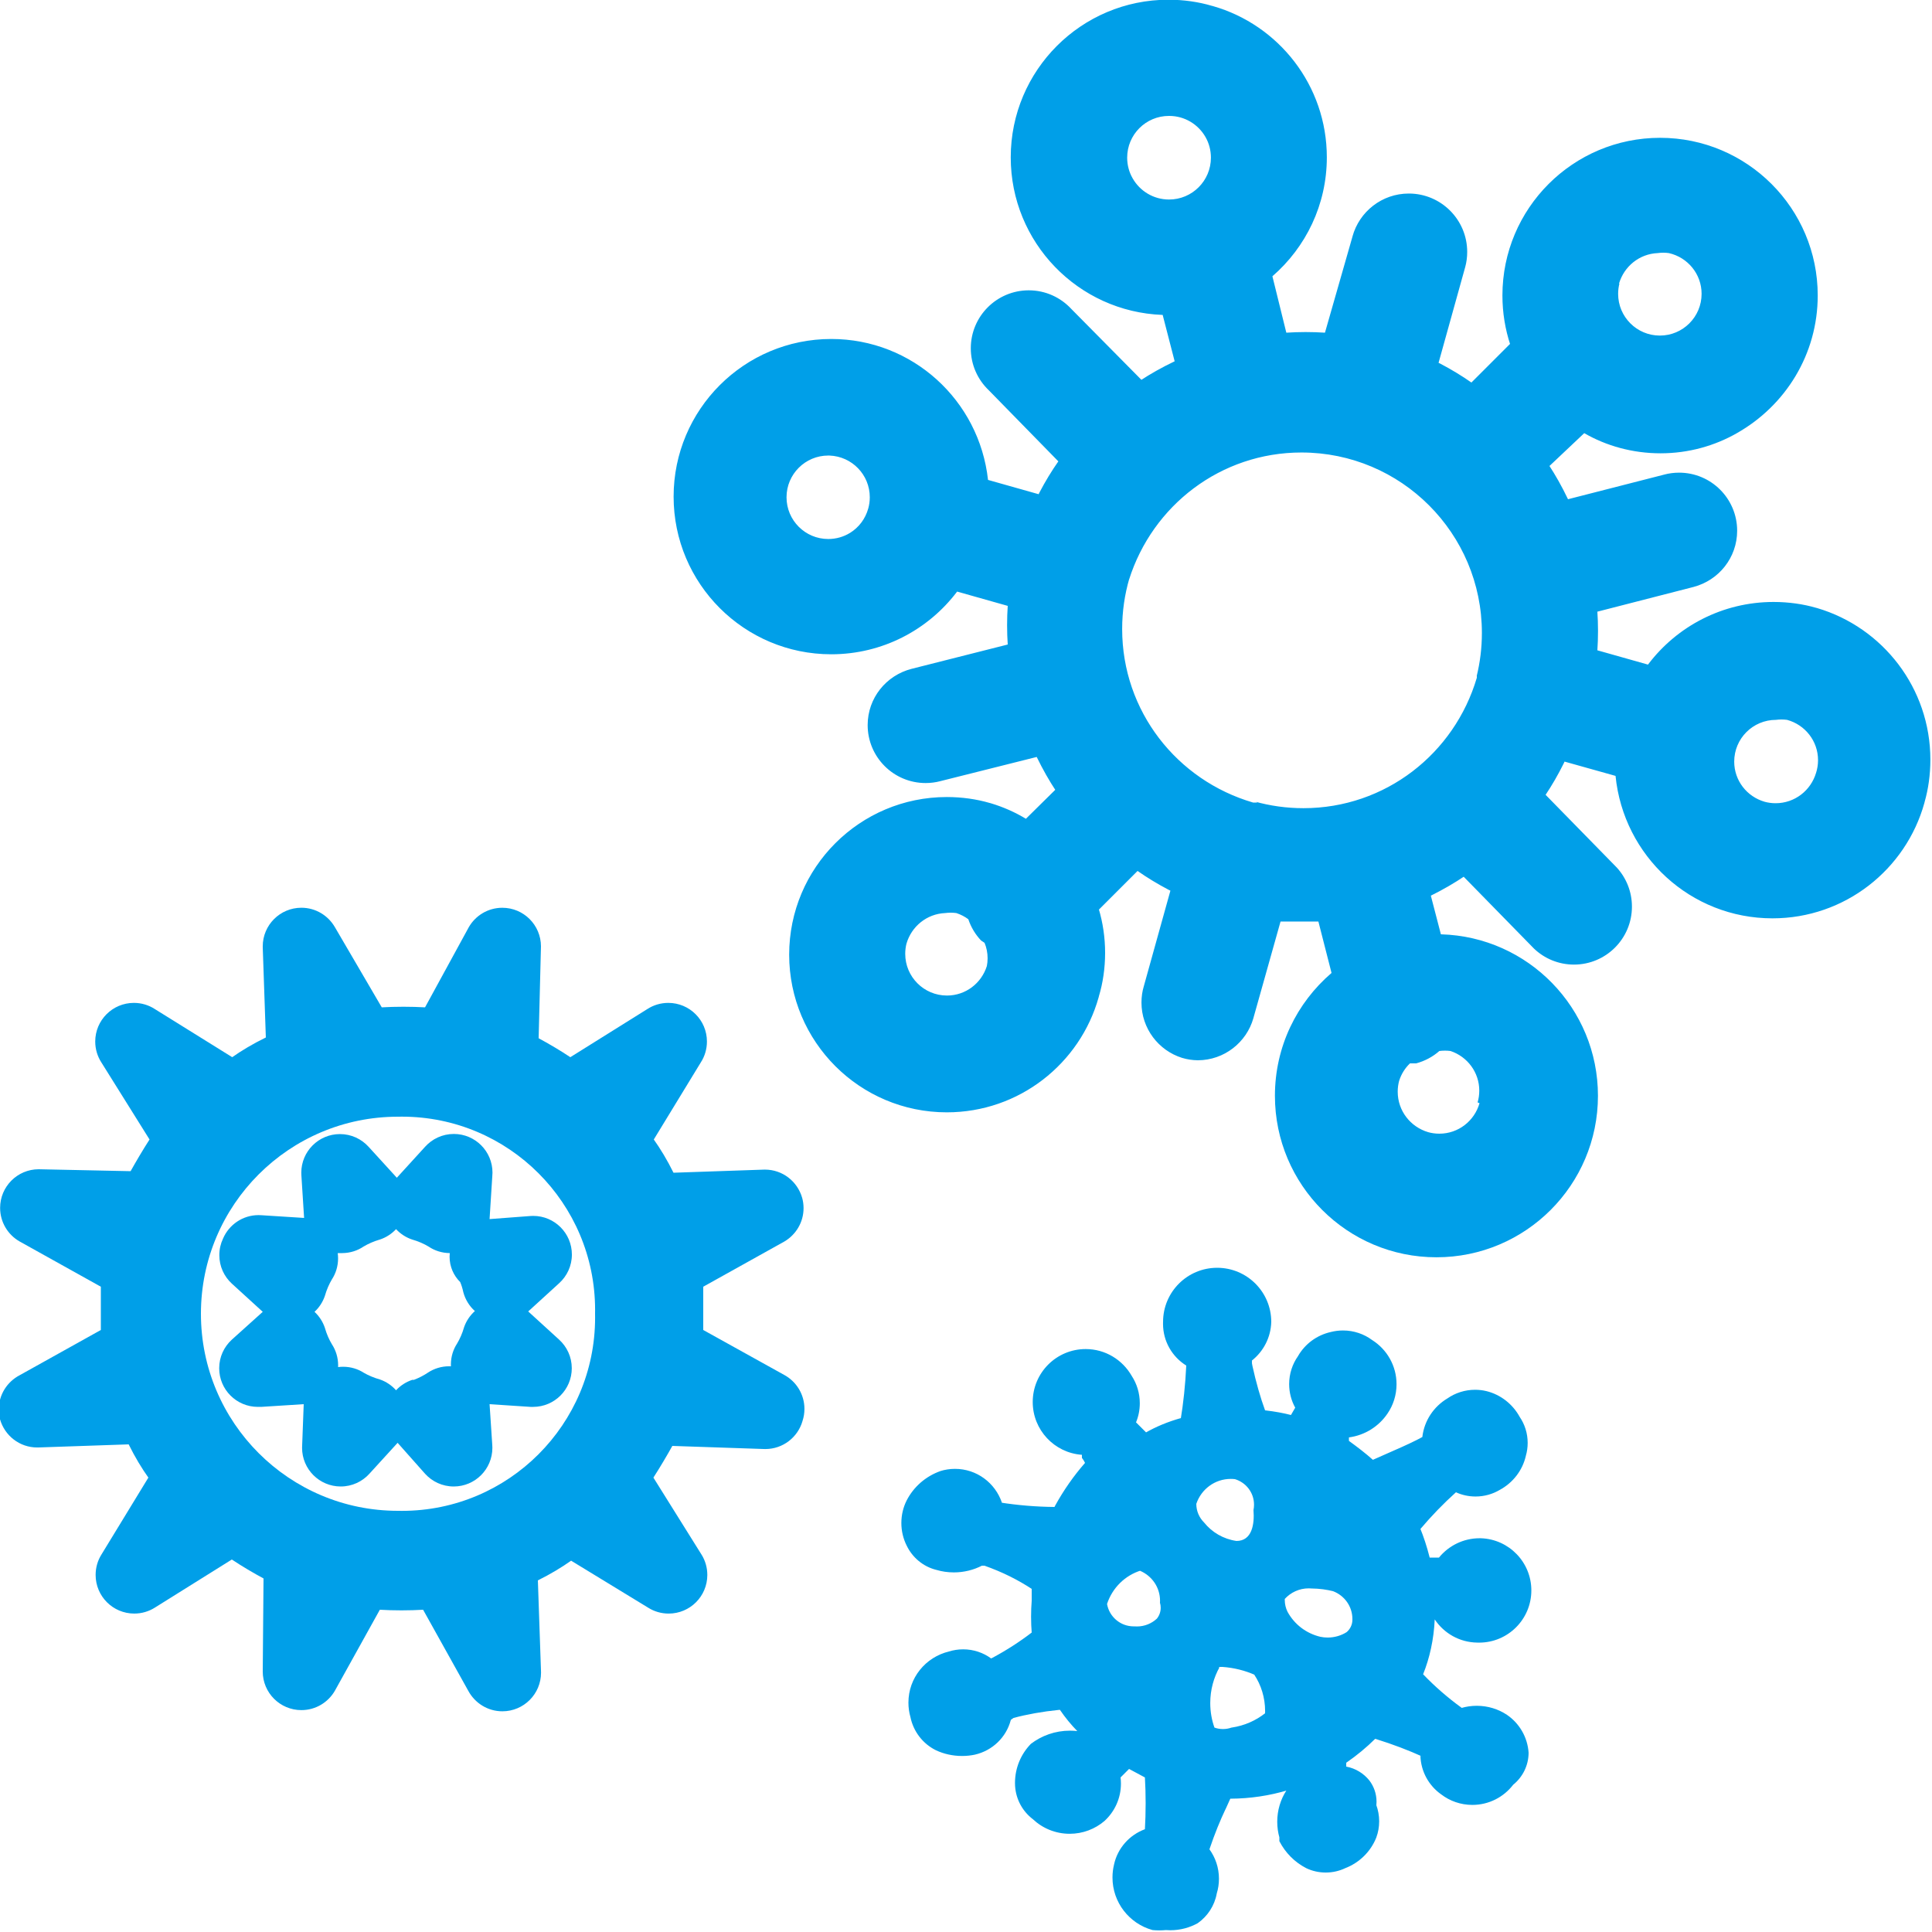
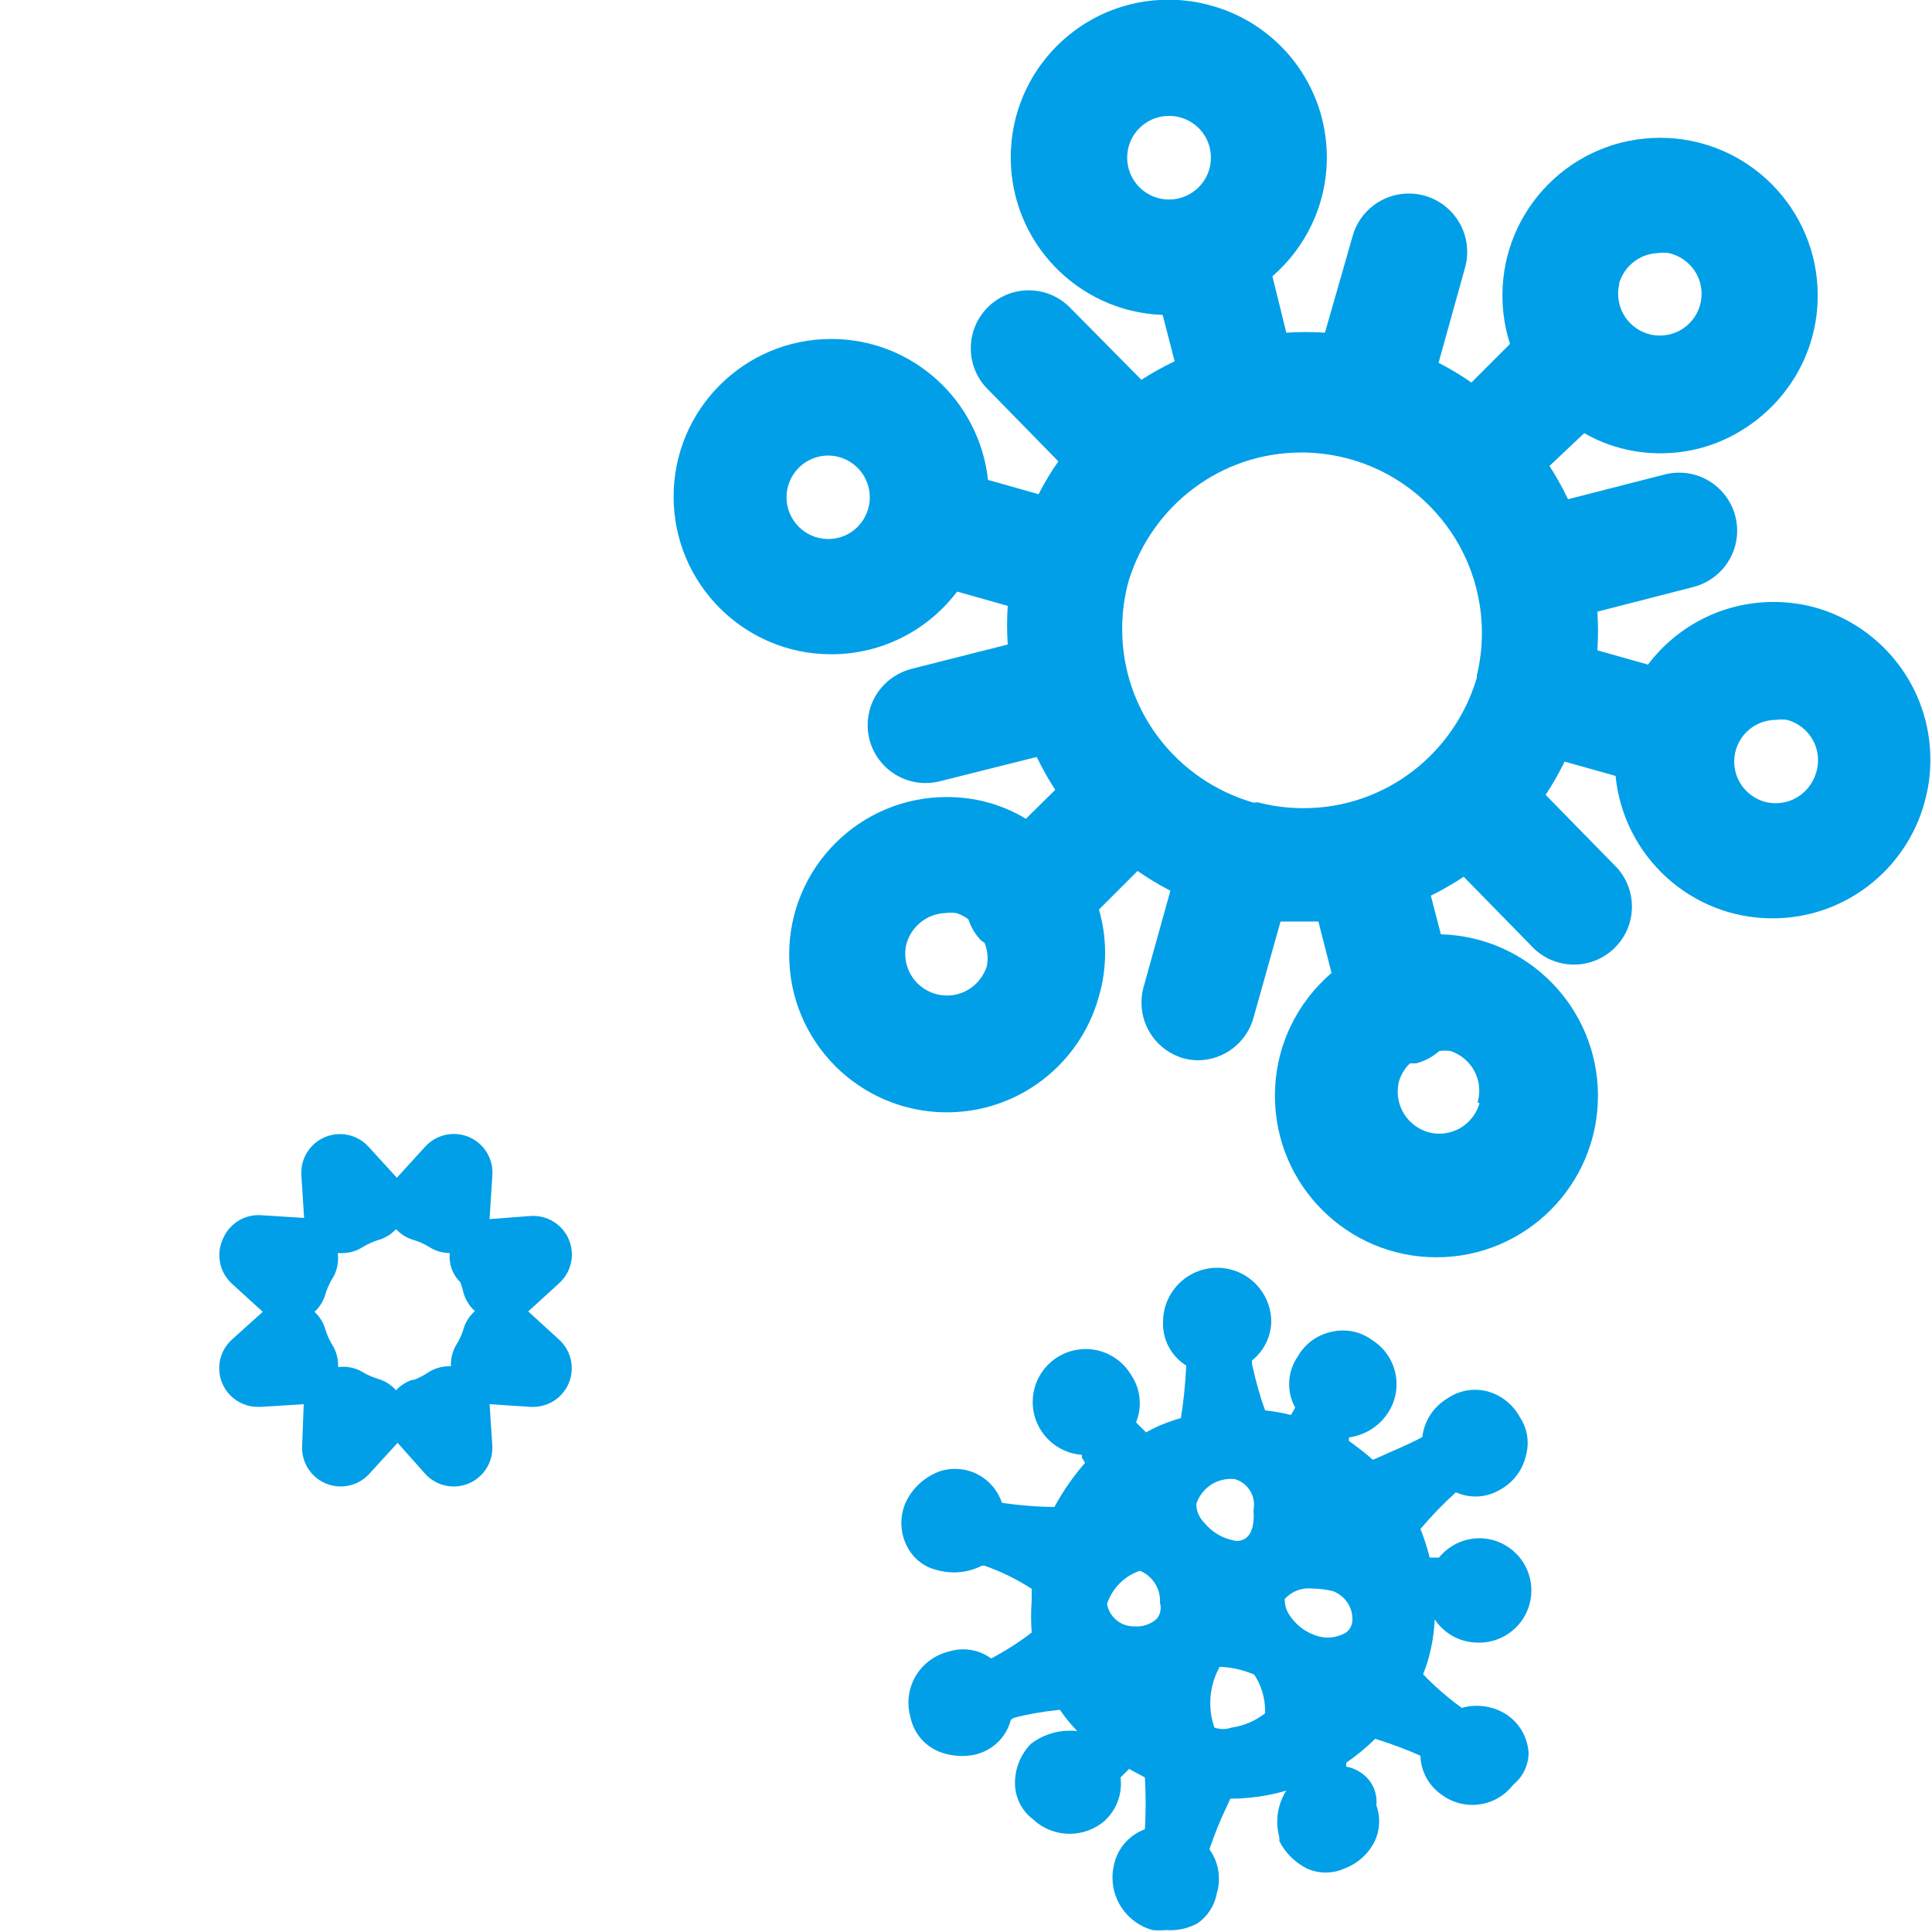
<svg xmlns="http://www.w3.org/2000/svg" version="1.1" viewBox="0 0 1024 1024" fill="#009fe8">
  <title>icon-disease-allergy</title>
  <path d="M798.72 908.902v0c-4.505-3.006-10.043-4.797-16-4.797-2.835 0-5.576 0.406-8.167 1.162l0.206-0.051c-7.604-5.526-14.297-11.375-20.431-17.766l-0.049-0.052c3.46-8.576 5.673-18.504 6.137-28.888l0.007-0.194c4.922 7.355 13.15 12.164 22.509 12.288h0.019c0.305 0.012 0.664 0.019 1.024 0.019 15.28 0 27.667-12.387 27.667-27.667 0-14.92-11.81-27.081-26.592-27.646l-0.051-0.002c-0.22-0.006-0.479-0.010-0.738-0.010-8.683 0-16.438 3.973-21.546 10.201l-0.039 0.049h-4.915c-1.528-6.020-3.21-11.070-5.205-15.958l0.29 0.803c5.951-7.029 12.11-13.382 18.668-19.302l0.174-0.154c3.051 1.415 6.622 2.24 10.385 2.24 4.703 0 9.106-1.289 12.873-3.533l-0.116 0.064c6.992-3.759 12.093-10.268 13.89-18.042l0.036-0.185c0.594-2.013 0.937-4.327 0.937-6.72 0-5.135-1.575-9.902-4.268-13.845l0.055 0.085c-3.735-6.809-10.066-11.802-17.627-13.682l-0.19-0.040c-1.753-0.425-3.765-0.668-5.834-0.668-5.476 0-10.554 1.706-14.731 4.615l0.084-0.056c-7.244 4.33-12.271 11.726-13.299 20.35l-0.013 0.13c-3.277 1.843-9.421 4.71-15.565 7.373l-10.65 4.71c-3.891-3.482-8.192-6.758-12.698-10.035v-1.843c8.57-1.16 15.851-5.88 20.415-12.595l0.065-0.102c2.976-4.344 4.752-9.714 4.752-15.498 0-9.819-5.118-18.442-12.832-23.347l-0.112-0.067c-4.259-3.167-9.622-5.070-15.429-5.070-2.23 0-4.395 0.281-6.46 0.809l0.18-0.039c-7.598 1.657-13.862 6.378-17.544 12.773l-0.069 0.129c-2.906 4.118-4.645 9.241-4.645 14.771 0 4.575 1.191 8.872 3.279 12.598l-0.067-0.13-2.253 3.891c-3.799-0.991-8.461-1.855-13.216-2.41l-0.505-0.048c-2.454-6.699-4.853-15.067-6.717-23.634l-0.247-1.352c0.012-0.214 0.018-0.465 0.018-0.717s-0.007-0.503-0.020-0.752l0.001 0.035c6.086-4.85 10.015-12.185 10.239-20.443l0.001-0.037c0-15.835-12.837-28.672-28.672-28.672s-28.672 12.837-28.672 28.672v0c-0.013 0.308-0.021 0.67-0.021 1.034 0 9.291 4.872 17.445 12.2 22.045l0.108 0.064c-0.483 10.294-1.508 19.882-3.064 29.291l0.196-1.439c-7.025 1.973-13.144 4.557-18.845 7.793l0.413-0.216-5.325-5.325c1.268-2.996 2.004-6.479 2.004-10.134 0-5.367-1.588-10.363-4.32-14.544l0.063 0.102c-4.909-8.578-14.007-14.266-24.434-14.266-15.496 0-28.058 12.562-28.058 28.058 0 14.797 11.455 26.919 25.98 27.982l0.092 0.005v1.638c0.631 0.77 1.179 1.646 1.608 2.588l0.030 0.074c-5.982 6.834-11.347 14.485-15.844 22.68l-0.335 0.667c-9.91-0.096-19.548-0.912-28.964-2.397l1.111 0.144c-3.572-10.515-13.356-17.946-24.876-17.946-2.743 0-5.388 0.421-7.873 1.203l0.186-0.050c-7.914 2.807-14.247 8.408-17.939 15.59l-0.084 0.179c-1.717 3.438-2.723 7.49-2.723 11.776s1.005 8.338 2.793 11.932l-0.070-0.156c3.070 6.519 8.831 11.339 15.811 13.073l0.163 0.034c2.734 0.823 5.876 1.297 9.128 1.297 5.412 0 10.518-1.312 15.017-3.636l-0.183 0.086h1.434c9.545 3.381 17.797 7.53 25.42 12.557l-0.434-0.269v6.349c-0.208 2.514-0.327 5.442-0.327 8.397s0.119 5.883 0.351 8.778l-0.025-0.381c-6.245 4.801-13.281 9.351-20.677 13.316l-0.827 0.405c-4.103-3.016-9.254-4.827-14.829-4.827-2.676 0-5.254 0.417-7.673 1.19l0.178-0.049c-12.419 2.98-21.506 13.989-21.506 27.12 0 2.667 0.375 5.246 1.074 7.688l-0.048-0.197c1.587 7.898 6.692 14.351 13.574 17.752l0.147 0.066c4.021 1.867 8.727 2.955 13.688 2.955 2.405 0 4.75-0.256 7.010-0.742l-0.218 0.039c9.336-2.14 16.606-9.206 19.006-18.255l0.040-0.177 1.434-1.024c6.975-1.87 15.335-3.386 23.889-4.245l0.687-0.056c2.887 4.203 5.917 7.882 9.233 11.281l-0.017-0.017c-1.162-0.14-2.508-0.22-3.872-0.22-7.819 0-15.025 2.624-20.785 7.038l0.082-0.060c-5.219 5.347-8.439 12.666-8.439 20.736 0 0.558 0.015 1.113 0.046 1.663l-0.003-0.077c0.455 7.199 4.024 13.483 9.363 17.571l0.057 0.042c5.084 4.796 11.957 7.744 19.518 7.744 7.021 0 13.447-2.541 18.411-6.754l-0.041 0.034c5.416-4.927 8.802-12.003 8.802-19.87 0-1.153-0.073-2.29-0.214-3.405l0.014 0.133 4.506-4.506 8.397 4.506c0.249 4.101 0.39 8.895 0.39 13.722s-0.142 9.621-0.421 14.378l0.031-0.657c-8.286 3.087-14.462 10.075-16.352 18.671l-0.032 0.171c-0.509 2.028-0.8 4.356-0.8 6.751 0 13.246 8.918 24.408 21.077 27.811l0.203 0.049c1.044 0.109 2.256 0.171 3.482 0.171s2.438-0.062 3.632-0.184l-0.15 0.012c0.716 0.061 1.549 0.095 2.391 0.095 5.362 0 10.398-1.402 14.759-3.86l-0.151 0.078c5.179-3.683 8.836-9.217 10.012-15.619l0.023-0.151c0.732-2.319 1.154-4.987 1.154-7.753 0-5.858-1.892-11.274-5.098-15.67l0.053 0.076c2.835-8.369 5.606-15.14 8.718-21.716l-0.526 1.236 2.867-6.349c10.597-0.042 20.812-1.61 30.457-4.496l-0.761 0.196c-3.022 4.674-4.819 10.386-4.819 16.518 0 2.942 0.413 5.786 1.185 8.48l-0.053-0.217v2.048c3.204 6.202 8.134 11.132 14.153 14.25l0.183 0.086c3 1.437 6.522 2.277 10.24 2.277s7.24-0.84 10.386-2.339l-0.146 0.063c7.628-2.931 13.567-8.803 16.521-16.191l0.068-0.193c0.944-2.528 1.49-5.45 1.49-8.499s-0.546-5.971-1.546-8.672l0.056 0.173c0.059-0.557 0.093-1.203 0.093-1.856 0-4.247-1.42-8.162-3.812-11.296l0.033 0.045c-3.020-3.765-7.283-6.424-12.16-7.353l-0.128-0.020v-2.048c5.73-3.955 10.749-8.129 15.368-12.706l-0.008 0.008c9.723 3.039 17.662 6.097 25.367 9.58l-1.406-0.568c0.273 8.46 4.545 15.868 10.978 20.426l0.081 0.054c4.52 3.462 10.254 5.547 16.475 5.547 8.78 0 16.59-4.154 21.571-10.604l0.047-0.063c4.991-4.032 8.164-10.142 8.192-16.994v-0.005c-0.571-8.35-4.942-15.573-11.38-20.013l-0.089-0.058zM716.8 858.522c-0.011 2.626-1.197 4.973-3.059 6.543l-0.013 0.011c-2.852 1.794-6.32 2.859-10.037 2.859-1.377 0-2.72-0.146-4.015-0.424l0.125 0.022c-7.58-1.806-13.779-6.665-17.338-13.173l-0.070-0.139c-0.91-1.83-1.442-3.986-1.442-6.266 0-0.173 0.003-0.345 0.009-0.517l-0.001 0.025c3.157-3.451 7.68-5.607 12.707-5.607 0.574 0 1.14 0.028 1.7 0.083l-0.071-0.006c4.020 0.047 7.896 0.567 11.605 1.507l-0.341-0.073c6.034 2.305 10.241 8.045 10.241 14.769 0 0.064 0 0.128-0.001 0.191v-0.010zM604.16 832.512c6.322 2.639 10.683 8.77 10.683 15.92 0 0.379-0.012 0.756-0.036 1.129l0.003-0.051c0.244 0.789 0.385 1.695 0.385 2.635 0 2.188-0.763 4.199-2.037 5.779l0.014-0.018c-2.768 2.572-6.491 4.15-10.582 4.15-0.457 0-0.908-0.020-1.355-0.058l0.058 0.004c-0.124 0.004-0.27 0.006-0.416 0.006-7.051 0-12.914-5.091-14.112-11.798l-0.013-0.087c2.843-8.578 9.566-15.165 18.033-17.766l0.194-0.051zM655.36 816.742c-7.003-1.020-13.018-4.616-17.162-9.778l-0.041-0.052c-2.523-2.514-4.086-5.989-4.096-9.829v-0.002c2.607-7.75 9.806-13.233 18.286-13.233 0.773 0 1.535 0.046 2.285 0.134l-0.091-0.009c5.898 1.788 10.118 7.176 10.118 13.549 0 1.003-0.105 1.983-0.303 2.927l0.016-0.092c0.614 7.578-0.819 16.384-9.011 16.384zM645.734 883.507h2.253c6.163 0.445 11.873 1.909 17.123 4.226l-0.329-0.13c3.607 5.438 5.754 12.115 5.754 19.295 0 0.417-0.007 0.832-0.022 1.245l0.002-0.060c-4.945 3.882-10.999 6.577-17.612 7.553l-0.205 0.025c-1.342 0.49-2.891 0.773-4.506 0.773s-3.164-0.283-4.6-0.803l0.094 0.030c-1.411-3.875-2.227-8.348-2.227-13.011 0-6.95 1.813-13.478 4.991-19.134l-0.102 0.197z" />
-   <path d="M415.539 728.678l-42.803-23.757c0-3.891 0-7.782 0-11.469s0-7.578 0-11.469l43.008-23.962c6.12-3.617 10.16-10.182 10.16-17.69 0-1.941-0.27-3.818-0.774-5.597l0.035 0.144c-2.491-8.702-10.376-14.964-19.723-14.964-0.266 0-0.531 0.005-0.795 0.015l0.038-0.001-47.718 1.638c-3.368-6.792-6.841-12.56-10.719-18.020l0.274 0.407 24.986-40.96c1.996-3.106 3.183-6.897 3.183-10.965 0-11.311-9.169-20.48-20.48-20.48-4.068 0-7.859 1.186-11.047 3.232l0.082-0.049-40.96 25.6c-5.53-3.686-11.469-7.168-16.794-10.035l1.229-48.742c-0.035-11.284-9.191-20.418-20.48-20.418-7.598 0-14.23 4.138-17.765 10.283l-0.053 0.099-23.142 42.394c-3.427-0.202-7.434-0.317-11.469-0.317s-8.042 0.115-12.019 0.342l0.55-0.025-24.781-42.394c-3.586-6.252-10.222-10.396-17.825-10.396-11.311 0-20.48 9.169-20.48 20.48 0 0.199 0.003 0.397 0.008 0.595l-0.001-0.029 1.638 47.718c-6.874 3.36-12.711 6.835-18.235 10.724l0.418-0.279-41.165-25.6c-3.106-1.996-6.897-3.183-10.965-3.183-11.311 0-20.48 9.169-20.48 20.48 0 4.068 1.186 7.859 3.232 11.047l-0.049-0.082 25.6 40.96c-3.686 5.734-7.168 11.674-10.035 16.794l-48.742-1.024c-11.284 0.035-20.418 9.191-20.418 20.48 0 7.598 4.138 14.23 10.283 17.765l0.099 0.053 43.008 23.962c0 3.891 0 7.782 0 11.469s0 7.578 0 11.469l-43.008 23.962c-6.644 3.476-11.101 10.321-11.101 18.206 0 1.827 0.239 3.598 0.688 5.284l-0.032-0.143c2.491 8.702 10.376 14.964 19.723 14.964 0.266 0 0.531-0.005 0.795-0.015l-0.038 0.001 47.718-1.638c3.36 6.789 6.833 12.557 10.716 18.014l-0.271-0.401-24.986 40.96c-1.868 3.029-2.975 6.701-2.975 10.63 0 11.311 9.169 20.48 20.48 20.48 3.982 0 7.699-1.137 10.843-3.103l-0.086 0.050 40.96-25.6c5.53 3.686 11.469 7.168 16.794 10.035l-0.41 48.742c-0.005 0.169-0.008 0.367-0.008 0.566 0 11.311 9.169 20.48 20.48 20.48 7.604 0 14.24-4.144 17.773-10.296l0.053-0.1 23.757-42.803c3.427 0.209 7.434 0.328 11.469 0.328s8.041-0.119 12.017-0.354l-0.548 0.026 23.962 43.008c3.523 6.487 10.284 10.817 18.057 10.817 11.311 0 20.48-9.169 20.48-20.48 0-0.419-0.013-0.835-0.037-1.248l0.003 0.057-1.638-47.718c6.8-3.386 12.567-6.858 18.034-10.727l-0.421 0.283 40.96 24.986c3.059 1.916 6.775 3.053 10.757 3.053 11.311 0 20.48-9.169 20.48-20.48 0-3.93-1.107-7.601-3.026-10.719l0.051 0.089-25.6-40.96c3.686-5.734 7.168-11.674 10.035-16.794l48.538 1.638c0.226 0.009 0.491 0.014 0.757 0.014 9.347 0 17.232-6.262 19.688-14.82l0.035-0.145c0.632-1.884 0.996-4.054 0.996-6.309 0-7.776-4.334-14.541-10.719-18.009l-0.108-0.054zM315.392 696.32c0.013 0.616 0.021 1.341 0.021 2.069 0 56.554-45.846 102.4-102.4 102.4-0.727 0-1.453-0.008-2.177-0.023l0.108 0.002c-57.685 0-104.448-46.763-104.448-104.448s46.763-104.448 104.448-104.448v0c0.616-0.013 1.341-0.021 2.069-0.021 56.554 0 102.4 45.846 102.4 102.4 0 0.727-0.008 1.453-0.023 2.177l0.002-0.108z" />
  <path d="M259.482 646.144v0l1.434-22.528c0.070-0.635 0.11-1.371 0.11-2.116 0-11.311-9.169-20.48-20.48-20.48-6.056 0-11.498 2.629-15.248 6.807l-0.017 0.019-14.95 16.384-14.95-16.384c-3.763-4.159-9.181-6.761-15.206-6.761-11.311 0-20.48 9.169-20.48 20.48 0 0.505 0.018 1.006 0.054 1.502l-0.004-0.066 1.434 22.528s0 0 0 0v0l-22.528-1.434c-0.478-0.040-1.034-0.062-1.595-0.062-8.45 0-15.704 5.117-18.834 12.422l-0.051 0.133c-1.215 2.54-1.924 5.52-1.924 8.666 0 5.965 2.55 11.334 6.62 15.077l0.015 0.013 16.384 14.95-16.384 14.746c-4.126 3.76-6.705 9.157-6.705 15.155 0 11.292 9.139 20.45 20.424 20.48h1.846l22.528-1.434-0.819 21.709c-0.032 0.43-0.050 0.931-0.050 1.436 0 11.311 9.169 20.48 20.48 20.48 6.025 0 11.442-2.602 15.19-6.743l0.016-0.018 14.95-16.384 14.541 16.384c3.763 4.159 9.181 6.761 15.206 6.761 11.311 0 20.48-9.169 20.48-20.48 0-0.505-0.018-1.006-0.054-1.502l0.004 0.066-1.434-21.709 21.709 1.434h1.434c11.288-0.030 20.427-9.188 20.427-20.48 0-5.999-2.579-11.395-6.689-15.141l-0.016-0.015-16.384-14.95 16.384-14.95c4.159-3.763 6.761-9.181 6.761-15.206 0-11.311-9.169-20.48-20.48-20.48-0.505 0-1.006 0.018-1.502 0.054l0.066-0.004zM218.522 731.341v0c-3.405 1.146-6.298 3.048-8.59 5.517l-0.012 0.013c-2.287-2.56-5.181-4.53-8.458-5.69l-0.143-0.044c-3.2-0.908-5.988-2.095-8.582-3.579l0.185 0.098c-3.127-2.035-6.954-3.245-11.063-3.245-0.937 0-1.86 0.063-2.764 0.185l0.105-0.012c0.014-0.28 0.021-0.608 0.021-0.938 0-4.144-1.231-8-3.346-11.223l0.048 0.078c-1.486-2.472-2.742-5.327-3.622-8.342l-0.065-0.259c-1.146-3.405-3.048-6.298-5.517-8.59l-0.013-0.012c2.481-2.303 4.384-5.196 5.487-8.457l0.042-0.144c0.954-3.277 2.21-6.13 3.781-8.774l-0.095 0.173c2.049-3.135 3.268-6.975 3.268-11.099 0-0.997-0.071-1.978-0.209-2.937l0.013 0.11h2.458c4.205-0.034 8.101-1.33 11.335-3.527l-0.071 0.046c2.471-1.474 5.325-2.729 8.335-3.619l0.267-0.068c3.405-1.146 6.298-3.048 8.59-5.517l0.012-0.013c2.303 2.481 5.196 4.384 8.457 5.487l0.144 0.042c3.274 0.944 6.129 2.2 8.769 3.779l-0.167-0.093c3.163 2.152 7.059 3.448 11.255 3.482h0.009c-0.063 0.578-0.099 1.249-0.099 1.928 0 5.257 2.153 10.012 5.626 13.43l0.002 0.002c0.634 1.497 1.198 3.277 1.6 5.118l0.038 0.207c1.080 4.008 3.23 7.42 6.125 10.018l0.019 0.017c-2.56 2.287-4.53 5.181-5.69 8.458l-0.044 0.143c-0.944 3.274-2.2 6.129-3.779 8.769l0.093-0.167c-2.068 3.146-3.298 7.002-3.298 11.145 0 0.33 0.008 0.658 0.023 0.984l-0.002-0.046c-0.28-0.014-0.608-0.021-0.938-0.021-4.144 0-8 1.231-11.223 3.346l0.078-0.048c-2.182 1.482-4.68 2.792-7.325 3.806l-0.253 0.085z" />
  <path d="M962.56 322.15c-6.746-1.966-14.496-3.097-22.51-3.097-27.115 0-51.206 12.947-66.428 32.996l-0.15 0.206-26.829-7.578c0.215-3.063 0.338-6.637 0.338-10.24s-0.123-7.177-0.364-10.719l0.026 0.479 50.995-13.107c13.384-3.534 23.092-15.532 23.092-29.798 0-16.995-13.777-30.772-30.772-30.772-2.729 0-5.375 0.355-7.895 1.022l0.215-0.048-51.2 13.107c-3.319-6.92-6.592-12.69-10.202-18.22l0.372 0.607 18.432-17.408c11.627 6.718 25.574 10.682 40.448 10.682s28.821-3.964 40.845-10.893l-0.397 0.211c25.757-14.567 42.859-41.775 42.859-72.977 0-46.148-37.41-83.558-83.558-83.558s-83.558 37.41-83.558 83.558c0 9.173 1.478 18.001 4.209 26.258l-0.169-0.59-20.48 20.48c-4.938-3.474-10.633-6.94-16.552-10.037l-0.856-0.408 14.131-50.79c0.666-2.396 1.048-5.147 1.048-7.987 0-17.093-13.856-30.949-30.949-30.949-14.252 0-26.255 9.634-29.85 22.745l-0.051 0.217-14.541 50.79c-3.063-0.215-6.637-0.338-10.24-0.338s-7.177 0.123-10.719 0.364l0.479-0.026-7.373-29.901c17.71-15.37 28.845-37.915 28.845-63.060 0-38.077-25.532-70.192-60.41-80.156l-0.588-0.144c-6.884-2.045-14.794-3.222-22.979-3.222-46.148 0-83.558 37.41-83.558 83.558 0 45.082 35.702 81.826 80.376 83.499l0.152 0.005 6.349 24.576c-6.921 3.321-12.691 6.594-18.222 10.203l0.609-0.373-37.069-37.478c-5.635-6.132-13.693-9.961-22.645-9.961-16.966 0-30.72 13.754-30.72 30.72 0 8.748 3.657 16.643 9.526 22.238l0.012 0.012 36.864 37.683c-3.476 4.939-6.942 10.634-10.038 16.553l-0.407 0.855-26.829-7.578c-4.63-42.176-40.061-74.697-83.087-74.697-46.148 0-83.558 37.41-83.558 83.558s37.41 83.558 83.558 83.558c27.159 0 51.291-12.957 66.553-33.027l0.15-0.206 26.829 7.578c-0.215 3.063-0.338 6.637-0.338 10.24s0.123 7.177 0.364 10.719l-0.026-0.479-50.995 12.902c-13.46 3.46-23.247 15.486-23.247 29.798 0 16.967 13.755 30.722 30.722 30.722 2.655 0 5.231-0.337 7.688-0.97l-0.213 0.047 51.405-12.902c3.325 6.836 6.596 12.537 10.197 18.001l-0.367-0.593-15.565 15.36c-5.534-3.378-11.92-6.237-18.672-8.249l-0.58-0.148c-6.791-1.988-14.591-3.131-22.659-3.131-46.148 0-83.558 37.41-83.558 83.558s37.41 83.558 83.558 83.558c38.331 0 70.633-25.809 80.477-60.998l0.14-0.588c2.080-6.869 3.277-14.764 3.277-22.938s-1.197-16.068-3.426-23.517l0.149 0.58 20.48-20.48c4.939 3.476 10.634 6.942 16.553 10.038l0.855 0.407-14.131 50.79c-0.766 2.554-1.207 5.488-1.207 8.526 0 13.743 9.024 25.377 21.469 29.303l0.218 0.059c2.445 0.747 5.26 1.193 8.173 1.229h0.019c14.003-0.055 25.792-9.47 29.439-22.311l0.053-0.217 14.336-50.995c3.891 0 7.782 0 11.674 0s5.53 0 8.397 0l6.963 27.238c-18.414 15.796-30.007 39.091-30.007 65.094 0 47.279 38.327 85.606 85.606 85.606s85.606-38.327 85.606-85.606c0-46.449-36.994-84.258-83.126-85.571l-0.121-0.003-5.325-20.48c6.817-3.388 12.516-6.725 17.973-10.393l-0.565 0.358 37.274 38.093c5.5 5.244 12.964 8.471 21.182 8.471 16.966 0 30.72-13.754 30.72-30.72 0-8.014-3.069-15.311-8.095-20.781l0.020 0.022-37.683-38.502c3.323-4.95 6.662-10.717 9.627-16.703l0.408-0.91 27.034 7.578c4.243 42.55 39.858 75.503 83.169 75.503 38.402 0 70.753-25.906 80.532-61.194l0.139-0.587c1.923-6.691 3.028-14.376 3.028-22.319 0-38.001-25.306-70.092-59.985-80.34l-0.593-0.15zM858.112 150.323c2.66-9.112 10.74-15.735 20.431-16.177l0.049-0.002c0.892-0.129 1.922-0.202 2.97-0.202s2.077 0.073 3.086 0.216l-0.116-0.013c9.997 2.265 17.348 11.073 17.348 21.598 0 12.216-9.903 22.118-22.118 22.118s-22.118-9.903-22.118-22.118c0-1.925 0.246-3.792 0.708-5.572l-0.034 0.154zM600.269 94.413c-1.791-3.123-2.847-6.866-2.847-10.855 0-12.216 9.903-22.118 22.118-22.118 0.065 0 0.13 0 0.194 0.001h-0.010c8.219 0.008 15.387 4.497 19.194 11.156l0.057 0.108c1.784 3.125 2.836 6.867 2.836 10.854 0 12.255-9.935 22.19-22.19 22.19-8.267 0-15.479-4.521-19.296-11.226l-0.057-0.109zM450.56 282.419c-3.291 2.050-7.287 3.265-11.567 3.265-12.216 0-22.118-9.903-22.118-22.118s9.903-22.118 22.118-22.118c0.25 0 0.5 0.004 0.748 0.012l-0.036-0.001c11.857 0.455 21.297 10.176 21.297 22.103 0 2.12-0.298 4.17-0.855 6.111l0.038-0.156c-1.519 5.477-4.96 9.984-9.534 12.849l-0.092 0.054zM523.059 512c-2.855 9.14-11.243 15.657-21.154 15.657-12.216 0-22.118-9.903-22.118-22.118 0-1.924 0.246-3.791 0.708-5.571l-0.034 0.154c2.66-9.112 10.74-15.735 20.431-16.177l0.049-0.002c0.892-0.124 1.923-0.195 2.97-0.195s2.078 0.071 3.087 0.208l-0.118-0.013c2.426 0.793 4.533 1.907 6.404 3.317l-0.055-0.040c1.489 4.386 3.799 8.148 6.771 11.277l-0.012-0.013 1.843 1.229c1.026 2.422 1.622 5.238 1.622 8.194 0 1.448-0.143 2.863-0.416 4.231l0.023-0.137zM666.419 425.37h-2.253c-40.392-11.796-69.399-48.496-69.399-91.971 0-9.331 1.336-18.349 3.827-26.875l-0.169 0.676c12.453-39.345 48.637-67.365 91.366-67.365 52.821 0 95.642 42.82 95.642 95.642 0 7.991-0.98 15.752-2.826 23.172l0.139-0.658v1.229c-11.884 40.256-48.517 69.134-91.895 69.134-8.985 0-17.68-1.239-25.924-3.555l0.673 0.162zM784.179 584.704v0c-2.687 9.403-11.205 16.171-21.304 16.171-2.112 0-4.156-0.296-6.091-0.849l0.156 0.038c-9.39-2.778-16.125-11.325-16.125-21.445 0-2.060 0.279-4.056 0.802-5.95l-0.037 0.157c1.163-3.639 3.14-6.739 5.726-9.208l0.008-0.008h3.277c4.761-1.29 8.884-3.556 12.322-6.583l-0.034 0.029c0.892-0.124 1.923-0.195 2.97-0.195s2.078 0.071 3.087 0.208l-0.118-0.013c8.917 2.988 15.229 11.266 15.229 21.018 0 2.217-0.326 4.358-0.933 6.377l0.040-0.157zM962.56 409.6c-2.778 9.39-11.325 16.125-21.445 16.125-2.060 0-4.056-0.279-5.95-0.802l0.157 0.037c-9.395-2.693-16.155-11.207-16.155-21.299 0-12.207 9.889-22.104 22.092-22.118h0.001c0.892-0.125 1.922-0.197 2.97-0.197s2.078 0.071 3.087 0.21l-0.117-0.013c9.518 2.61 16.397 11.185 16.397 21.366 0 2.39-0.379 4.692-1.081 6.849l0.044-0.156z" />
</svg>